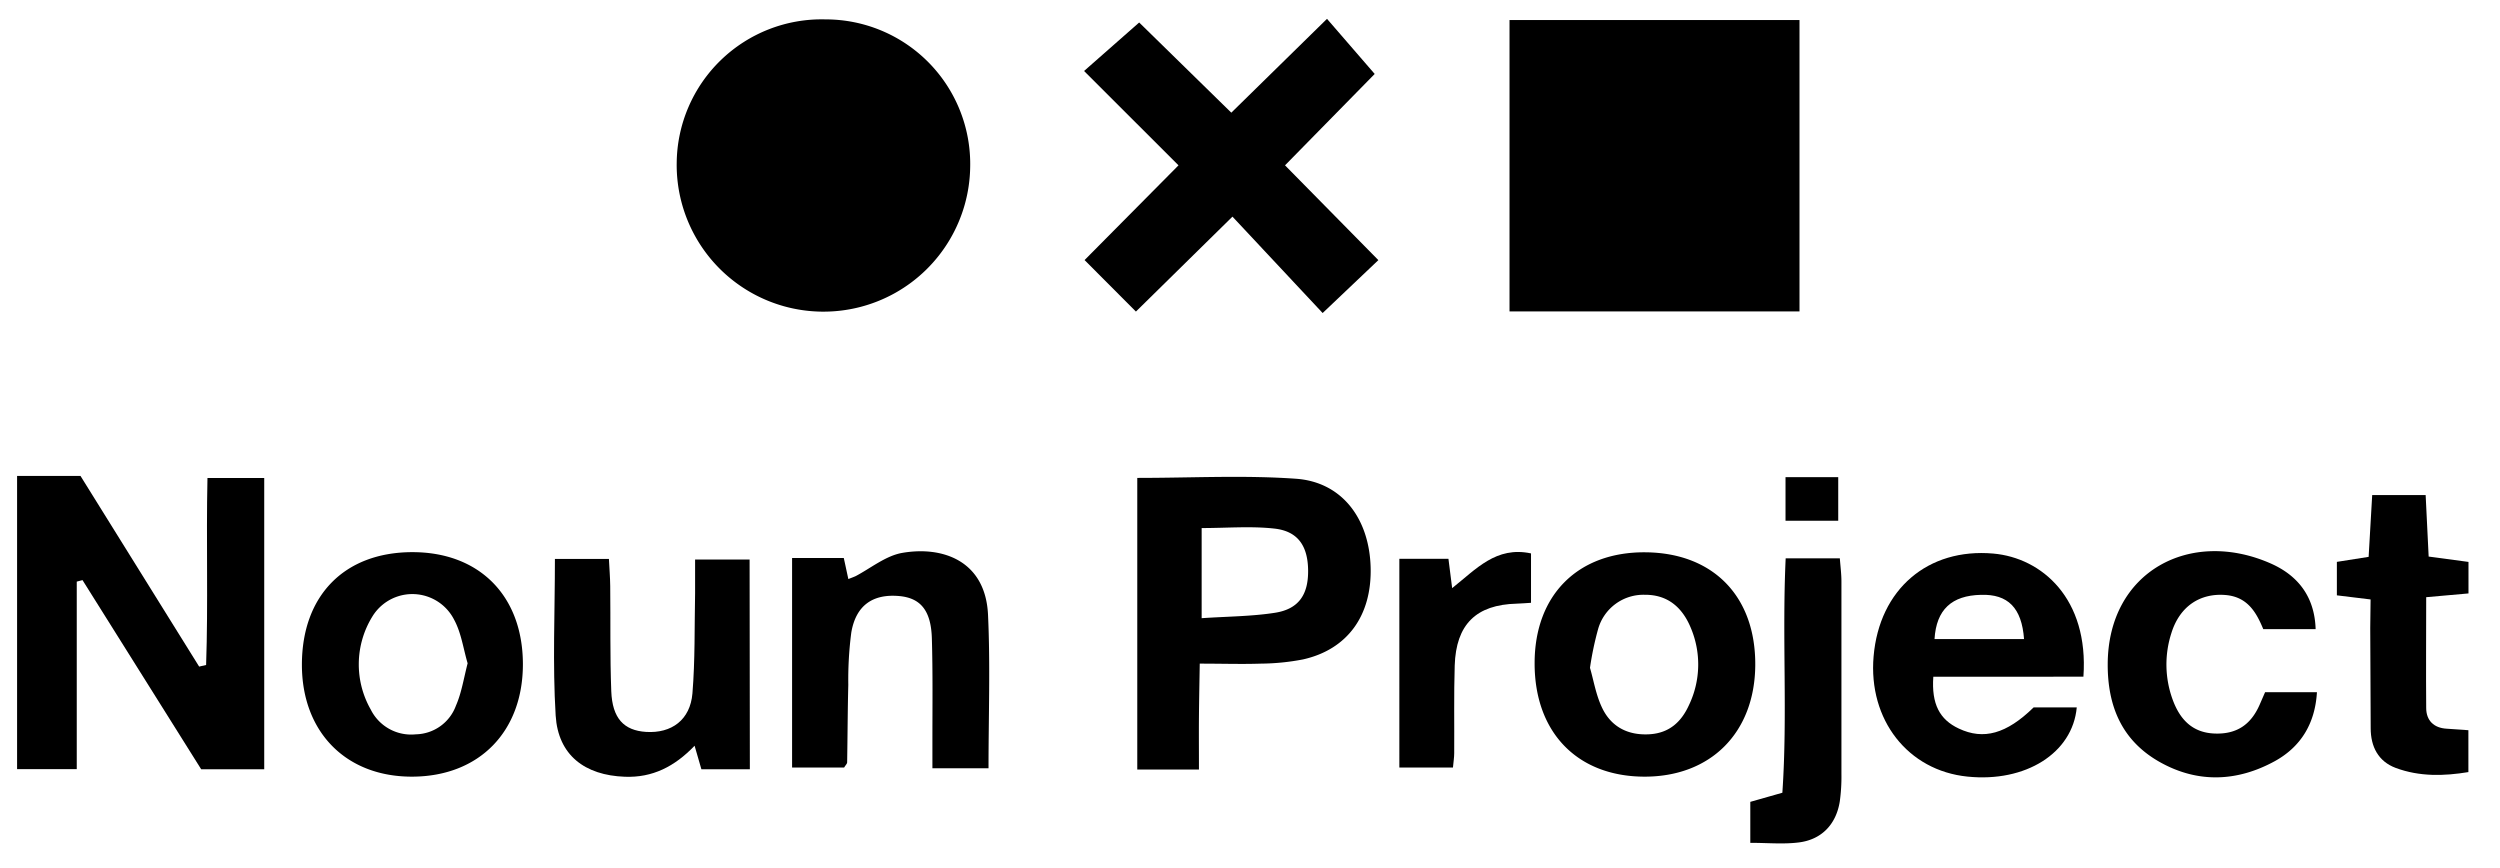
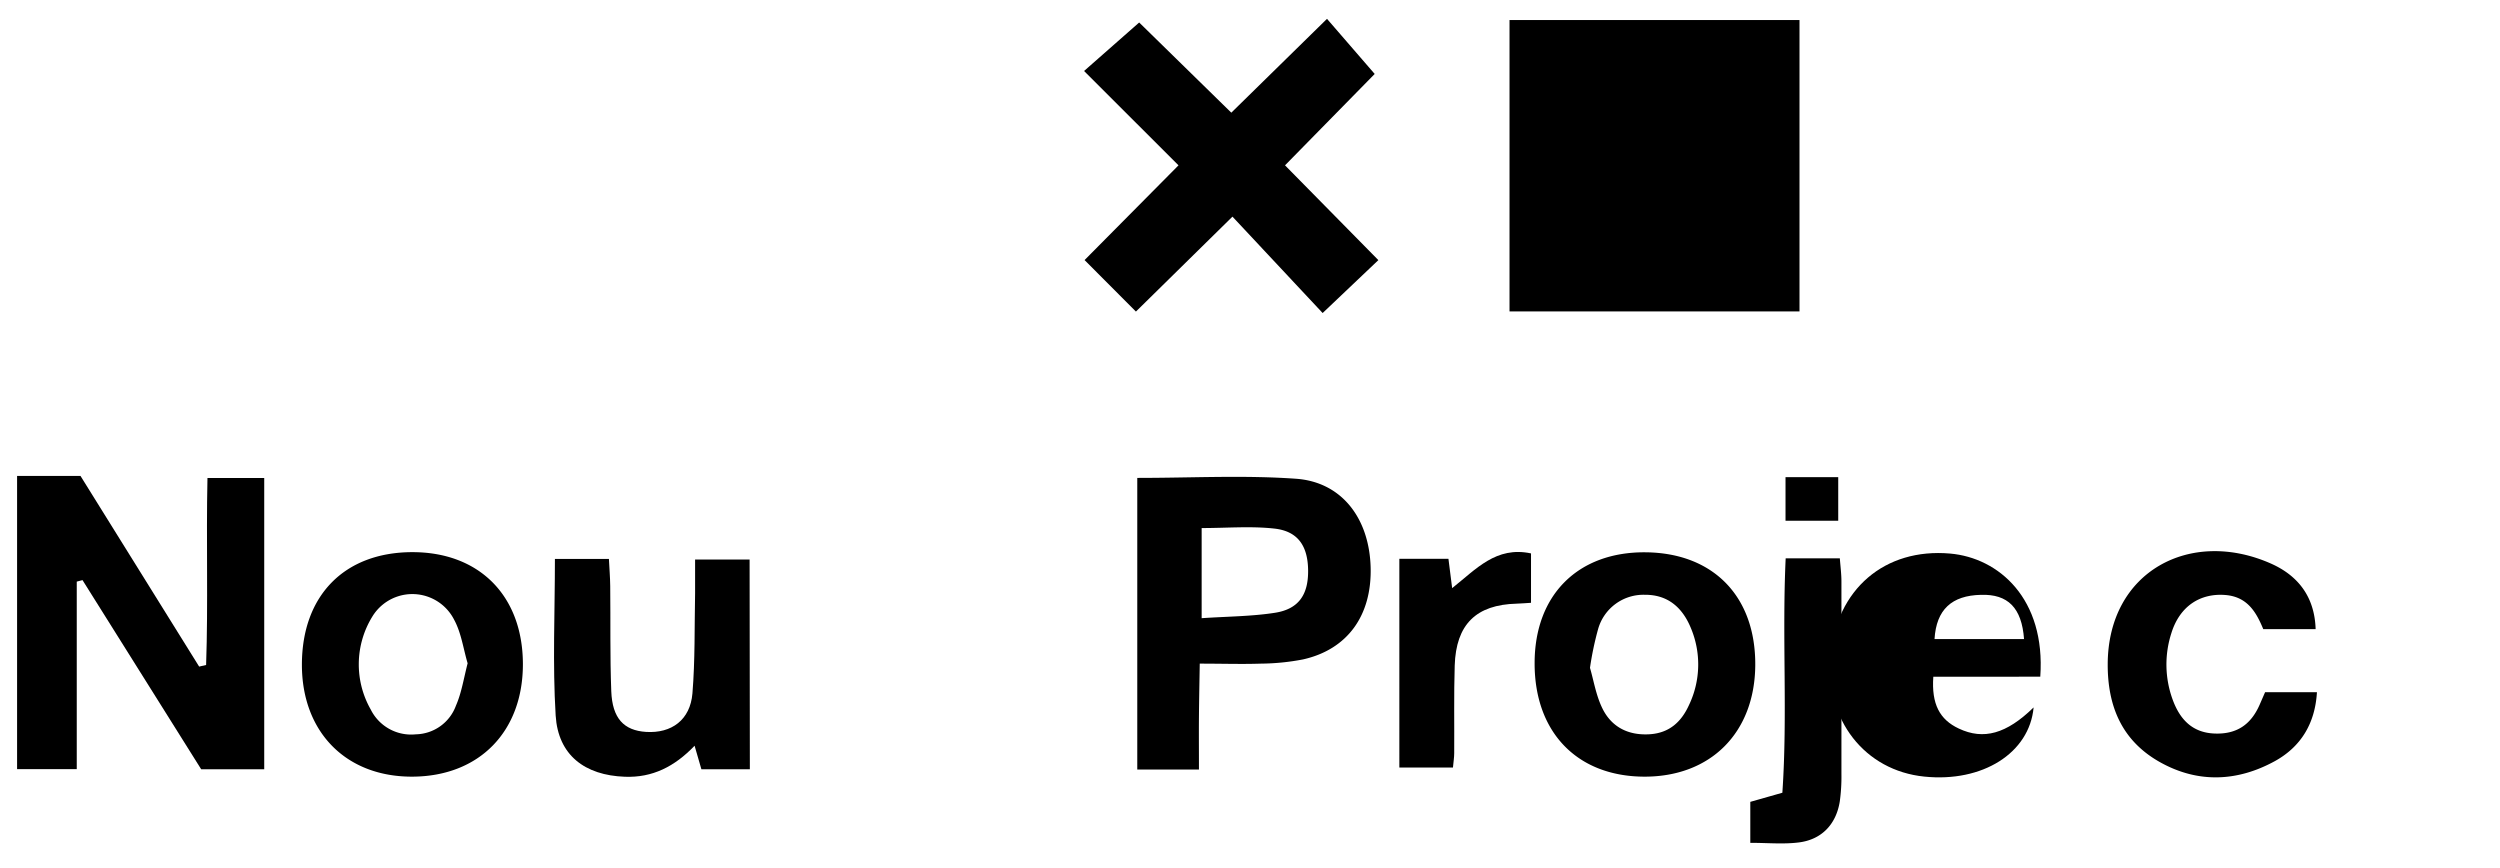
<svg xmlns="http://www.w3.org/2000/svg" id="Layer_1" data-name="Layer 1" viewBox="0 0 499 173.29">
  <path d="M359.18,62.16H301.3V4h57.88Z" />
-   <path d="M164.74,3.87a28.86,28.86,0,0,1,28.91,29.4,29.29,29.29,0,1,1-58.58-.71A28.93,28.93,0,0,1,164.74,3.87Z" />
  <path d="M52.74,153.55H40.16L16.47,115.79l-1.15.3v37.43H3.41V95H16.07l23.68,38.05,1.39-.32c.42-12.29,0-24.62.27-37.32H52.74Z" />
  <path d="M264,62.48,246,43.24,226.73,62.19,216.48,51.91,235.23,33,216.38,14.17l11-9.68,18.39,18c6.3-6.18,12.44-12.21,19.1-18.73l9.52,11L256.49,33l18.63,18.92Z" />
  <path d="M227,95.39c10.83,0,21.31-.57,31.7.17,9.15.66,14.62,7.94,14.88,17.7.25,9.6-4.62,16.37-13.5,18.36a46.18,46.18,0,0,1-8.4.84c-3.81.13-7.63,0-12.21,0-.06,3.75-.13,7.16-.16,10.57s0,6.88,0,10.57H227Zm12.85,28c5.15-.35,9.95-.35,14.63-1.08s6.66-3.55,6.62-8.42-2-7.85-6.69-8.38-9.54-.11-14.56-.11Z" />
-   <path d="M405.91,141.2h8.61c-.83,9.12-10.21,15-21.81,13.81-11.9-1.2-19.83-11.34-18.74-24,1.15-13.42,10.86-21.66,23.88-20.52,9.71.85,19.1,9,18,24.58H385.89c-.39,5.47,1.27,8.56,5.09,10.35C395.91,147.75,400.5,146.49,405.91,141.2ZM404,127.56c-.46-6.25-3.22-9-8.6-8.83-5.83.13-8.91,2.93-9.27,8.83Z" />
+   <path d="M405.91,141.2c-.83,9.12-10.21,15-21.81,13.81-11.9-1.2-19.83-11.34-18.74-24,1.15-13.42,10.86-21.66,23.88-20.52,9.71.85,19.1,9,18,24.58H385.89c-.39,5.47,1.27,8.56,5.09,10.35C395.91,147.75,400.5,146.49,405.91,141.2ZM404,127.56c-.46-6.25-3.22-9-8.6-8.83-5.83.13-8.91,2.93-9.27,8.83Z" />
  <path d="M306.31,132.36c0-13.63,8.68-22.26,22.19-22.12s21.94,8.84,21.85,22.53c-.09,13.49-8.93,22.33-22.25,22.25S306.28,146.14,306.31,132.36Zm11.05.94c.73,2.47,1.19,5.47,2.47,8.08,1.82,3.73,5.15,5.43,9.4,5.18,4-.24,6.4-2.51,7.92-5.89a18.76,18.76,0,0,0,.29-15.45c-1.63-3.89-4.49-6.53-9.11-6.5A9.4,9.4,0,0,0,319,125.5,62.6,62.6,0,0,0,317.36,133.3Z" />
  <path d="M60.26,132.68c0-13.75,8.42-22.4,21.9-22.47s22.15,8.68,22.21,22.24-8.71,22.49-22,22.57S60.26,146.13,60.26,132.68Zm33.08-.29c-.85-2.84-1.26-6.07-2.71-8.72a9.35,9.35,0,0,0-16.35-.54A18.19,18.19,0,0,0,74,141.62a9,9,0,0,0,9,4.95,8.71,8.71,0,0,0,8-5.71C92.12,138.31,92.54,135.5,93.34,132.39Z" />
  <path d="M149.67,153.55H140c-.37-1.3-.81-2.78-1.36-4.7-4,4.17-8.41,6.4-13.92,6.19-8-.29-13.32-4.31-13.81-12.22-.63-10.26-.15-20.59-.15-31.26h10.78c.09,1.86.24,3.64.26,5.41.08,7-.06,14,.21,21,.21,5.42,2.51,7.83,6.94,8.12,5.1.32,8.82-2.4,9.26-7.69.54-6.63.4-13.31.53-20,0-2.12,0-4.24,0-6.72h10.88Z" />
-   <path d="M168.49,153.2H158.1V111.38h10.32c.29,1.31.58,2.69.91,4.2.6-.24,1-.38,1.47-.59,3-1.59,5.94-4,9.16-4.61,8.14-1.46,16.75,1.52,17.25,12.33.47,10.08.1,20.2.1,30.63h-11.2c0-1.89,0-3.66,0-5.43,0-6.83.09-13.66-.11-20.48-.16-5.6-2.27-8.08-6.54-8.46-5.27-.46-8.62,1.88-9.54,7.28a72.45,72.45,0,0,0-.6,10.44c-.13,5.15-.14,10.31-.23,15.47C169.09,152.44,168.78,152.71,168.49,153.2Z" />
  <path d="M462.2,125.58H451.75c-1.37-3.3-3.1-6.42-7.48-6.81-5.06-.44-9.18,2.19-10.86,7.59a20.4,20.4,0,0,0,.24,13.25c1.4,3.86,3.83,6.6,8.3,6.8s7.31-1.76,9.05-5.69l1.11-2.55h10.35c-.37,6.31-3.26,10.93-8.43,13.77-7.48,4.09-15.34,4.43-22.91.18S420.66,141,420.7,132.51c.09-18.5,16.55-27.15,32.63-20C458.58,114.86,462,119,462.2,125.58Z" />
-   <path d="M473.17,119.65l-6.73-.82v-6.68l6.34-1c.23-4,.46-8,.71-12.33h10.67c.19,3.81.39,7.85.6,12.27l7.95,1.07v6.29l-8.44.75c0,7.54-.06,14.83,0,22.11,0,2.49,1.51,4,4.1,4.14l4.32.3v8.36c-4.84.8-9.75.94-14.5-.83-3.49-1.3-5-4.25-5-7.92l-.09-20Z" />
  <path d="M356.42,111.44h10.81c.13,1.7.32,3.16.32,4.62q0,19.22,0,38.43a35.77,35.77,0,0,1-.33,5.48c-.72,4.54-3.6,7.61-8.17,8.18-3.07.39-6.24.08-9.69.08v-8.18l6.4-1.82C356.82,142.71,355.68,127.29,356.42,111.44Z" />
  <path d="M289.11,111.54c.25,1.95.45,3.56.74,5.85,4.78-3.78,8.77-8.42,15.74-6.93v9.86c-1,.06-1.91.14-2.86.17-8.09.21-12.11,4.12-12.37,12.36-.18,5.82-.06,11.64-.1,17.46,0,.82-.13,1.63-.25,2.89h-10.7V111.54Z" />
  <path d="M356.39,95.24h10.52v8.7H356.39Z" />
</svg>